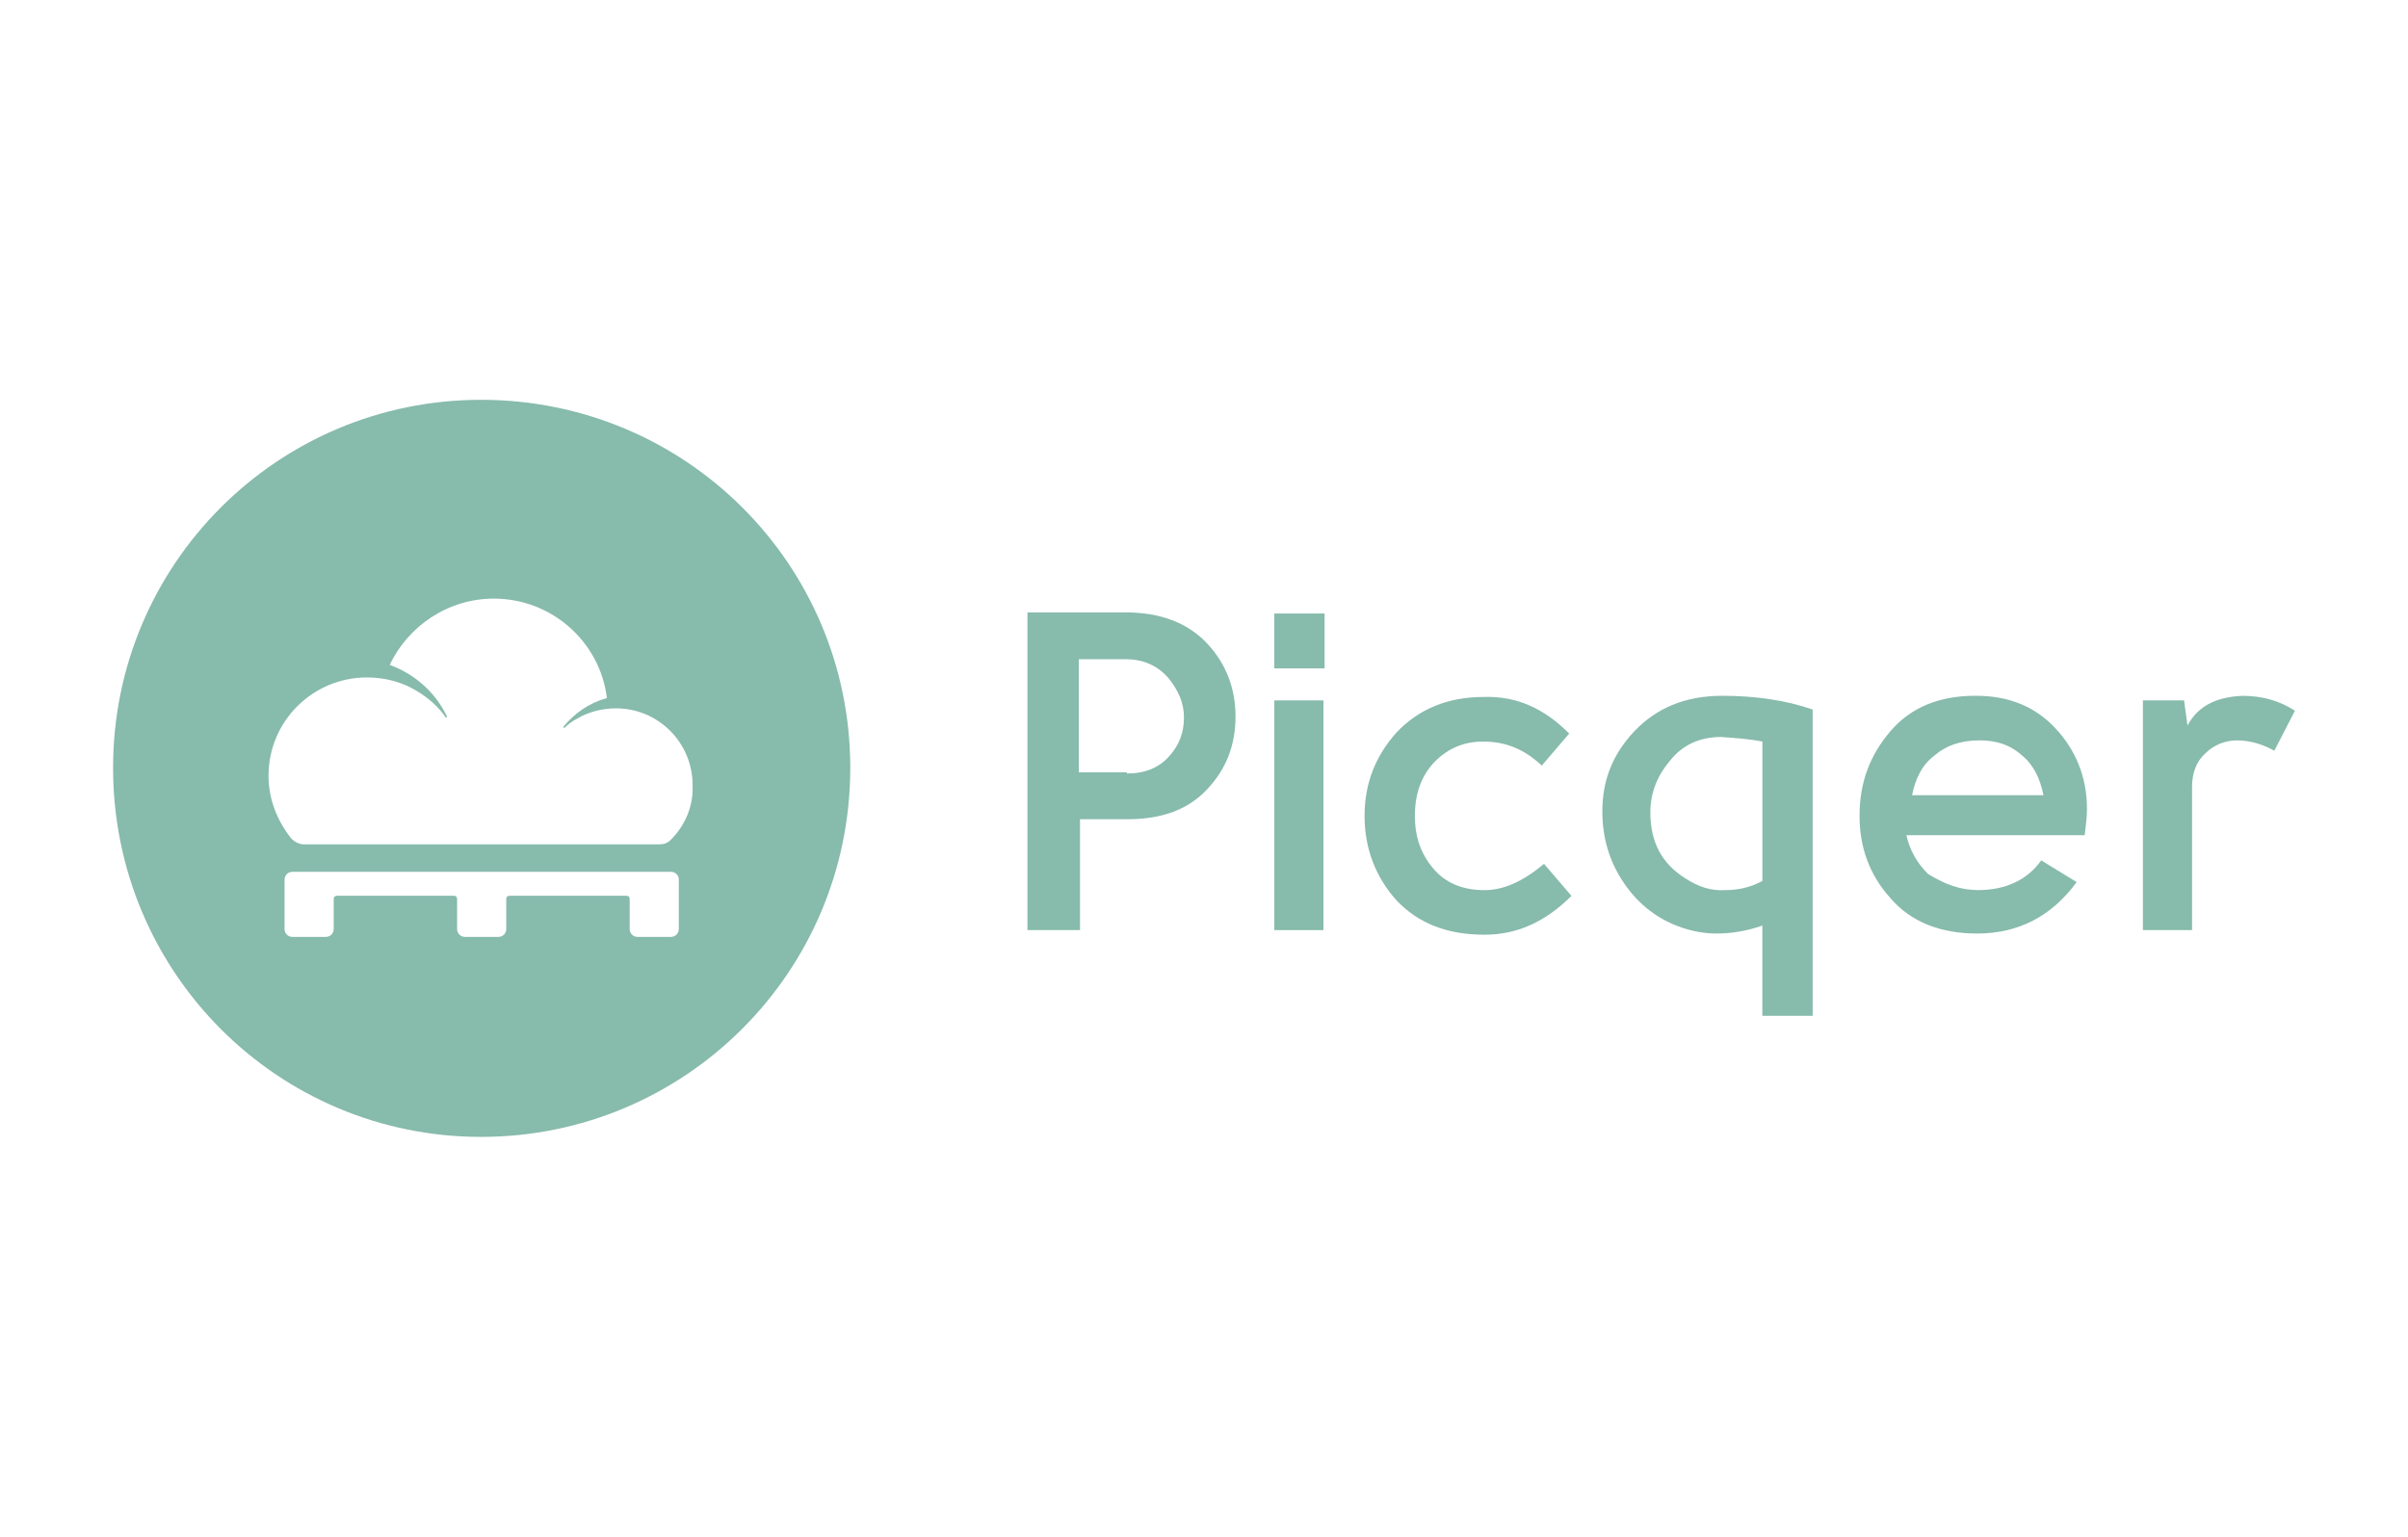
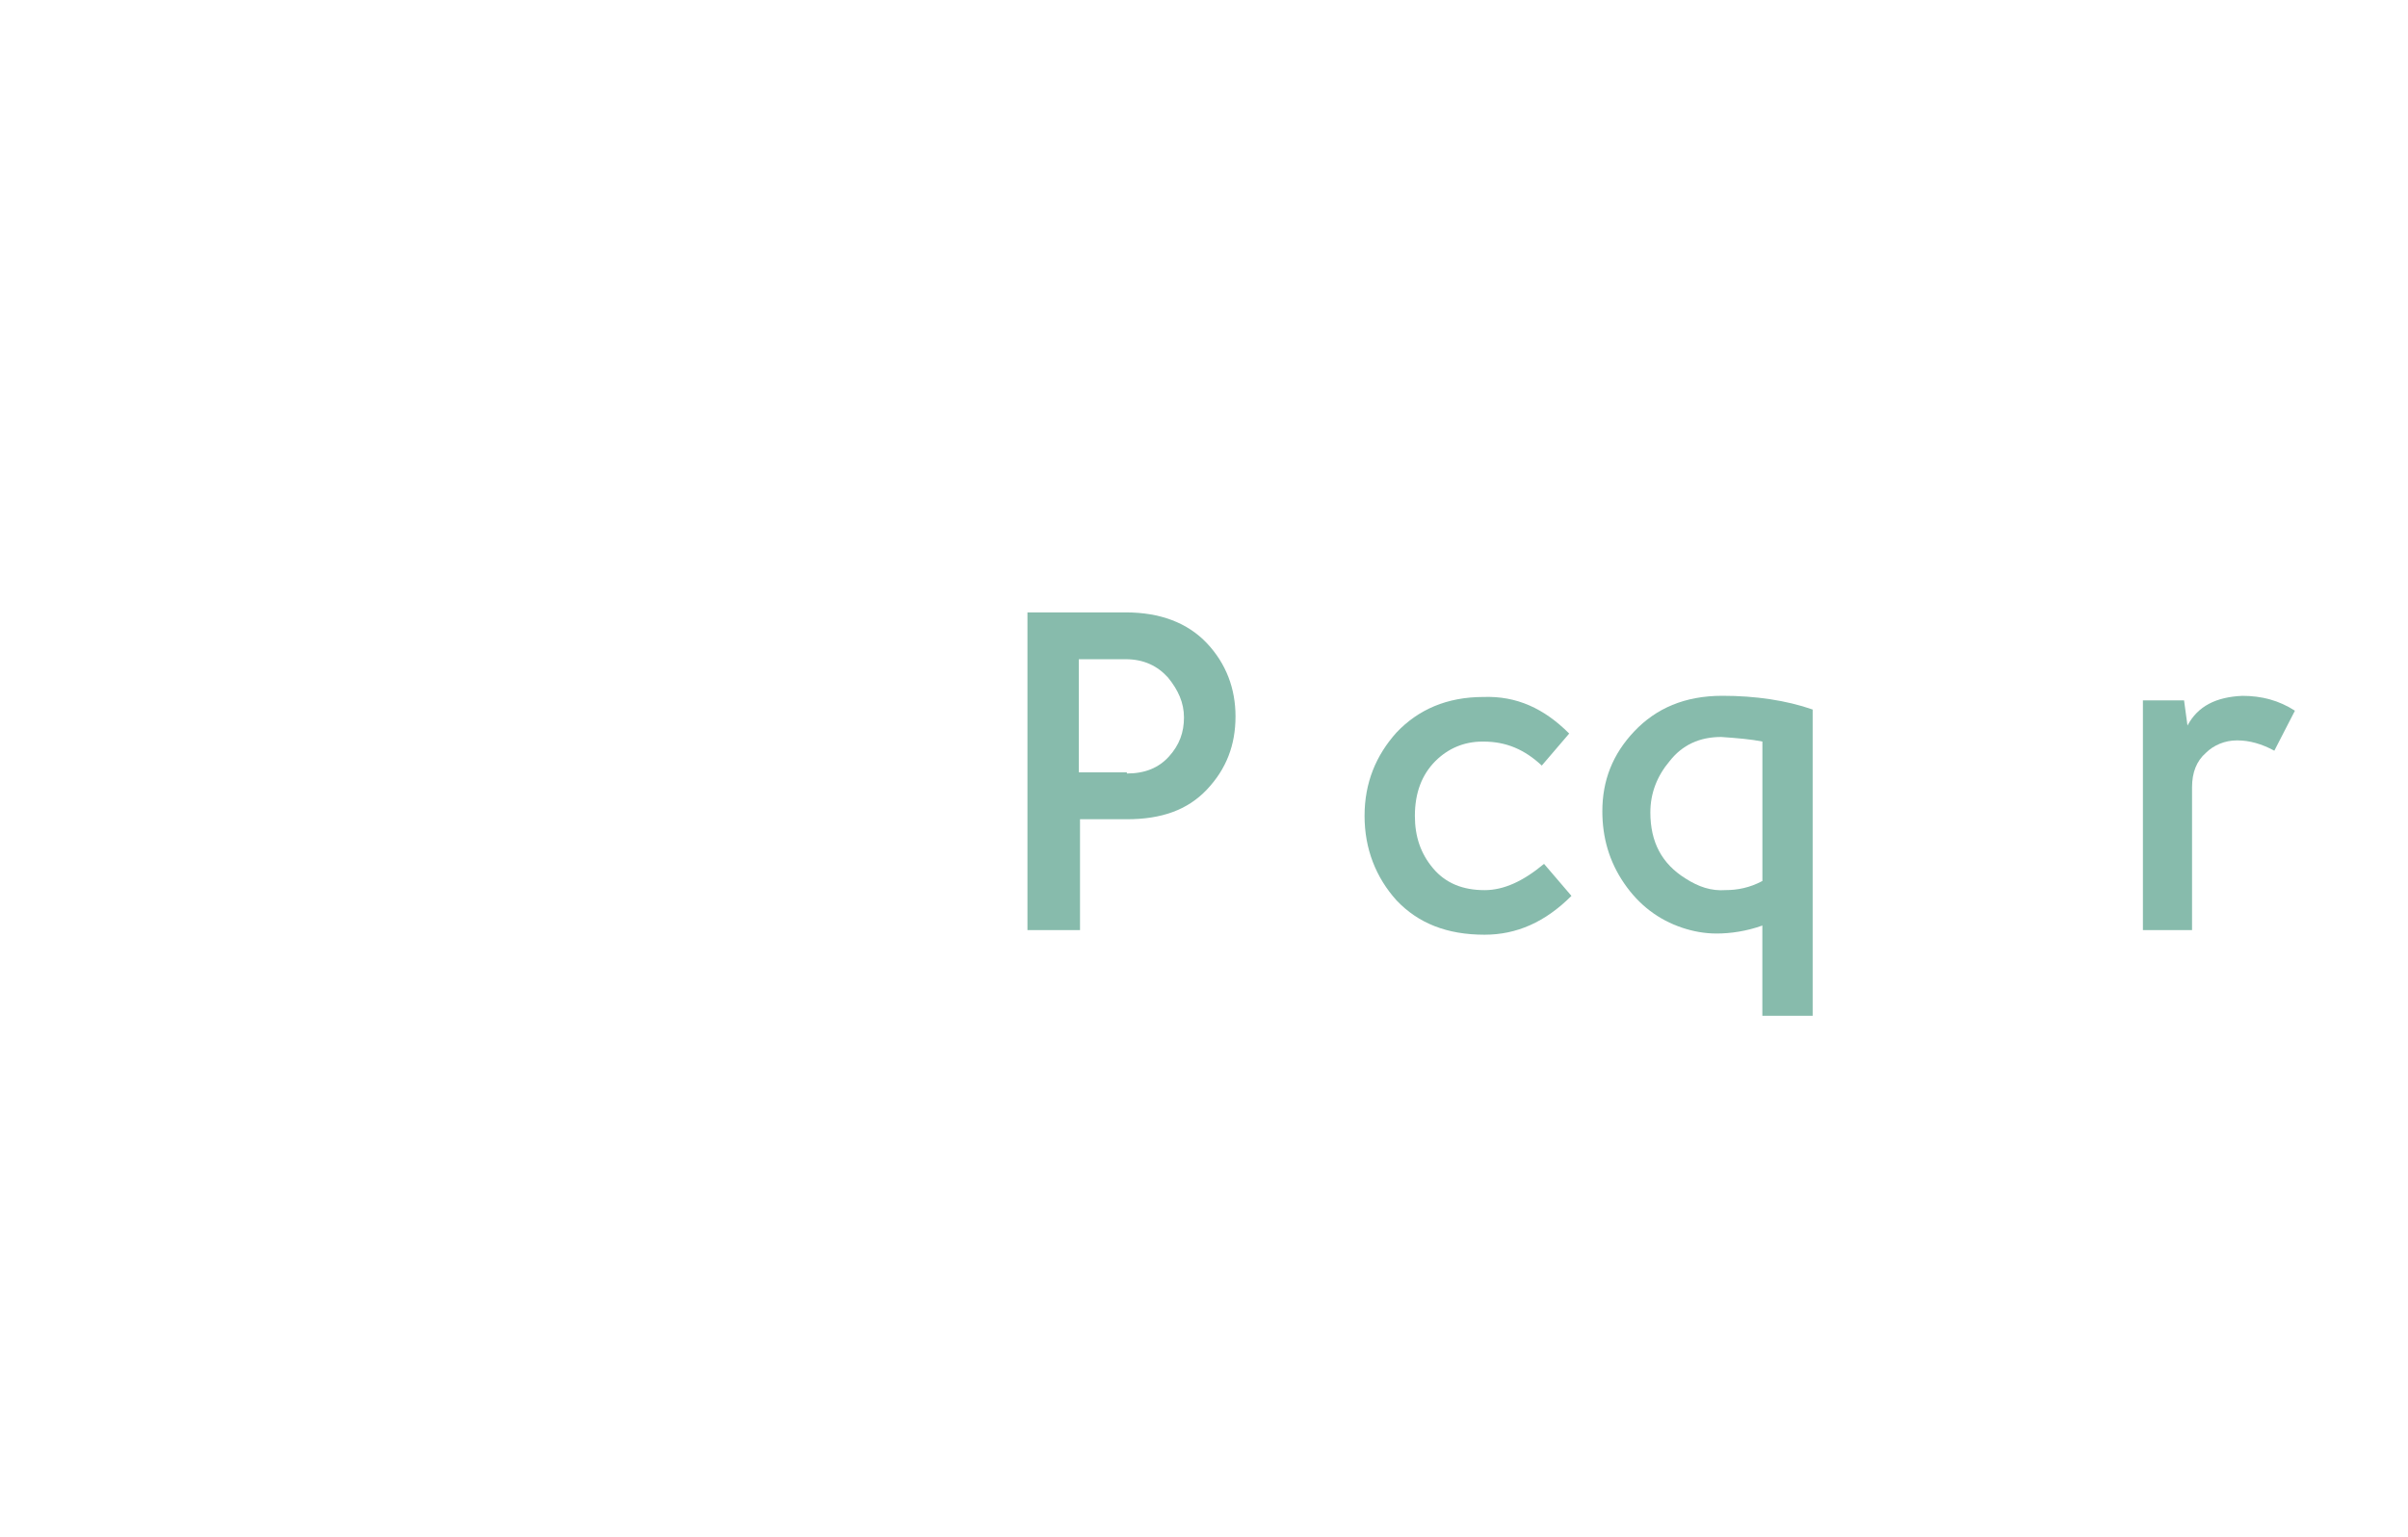
<svg xmlns="http://www.w3.org/2000/svg" version="1.1" id="Laag_1" x="0px" y="0px" viewBox="0 0 470 300" style="enable-background:new 0 0 470 300;" xml:space="preserve">
  <style type="text/css">
	.st0{fill:#87BBAC;}
</style>
  <g id="Page-1">
    <g id="Picqer-Logo">
      <path id="Fill-11" class="st0" d="M418.04,136.73h8.25l0.67,4.91c2.01-3.79,5.58-5.58,10.71-5.8c3.79,0,7.14,0.89,10.26,2.9    l-4.02,7.81c-2.45-1.34-4.91-2.01-7.14-2.01h-0.22c-2.23,0-4.46,0.89-6.02,2.45c-1.78,1.56-2.68,3.79-2.68,6.69v27.89h-9.59    v-44.84H418.04z" />
-       <path id="Fill-10" class="st0" d="M373.2,155.24h25.65c-0.67-3.35-2.01-6.02-4.24-7.81c-2.23-2.01-4.91-2.9-8.25-2.9    c-3.79,0-6.69,1.12-8.7,2.9C375.21,149.22,373.87,151.9,373.2,155.24 M386.14,173.76c5.35,0,9.59-2.01,12.27-5.8l6.92,4.24    c-4.91,6.69-11.38,10.04-19.41,10.04c-7.14,0-12.94-2.23-16.95-6.92c-4.02-4.46-6.02-9.82-6.02-16.06    c0-6.47,2.01-11.82,6.02-16.51s9.59-6.92,16.51-6.92h0.22c6.25,0,11.38,2.01,15.39,6.25c4.02,4.24,6.25,9.59,6.25,15.84    c0,1.56-0.22,3.35-0.45,5.13h-34.8c0.67,2.9,2.01,5.35,4.24,7.58C379.67,172.64,382.57,173.76,386.14,173.76" />
      <path id="Fill-9" class="st0" d="M335.95,143.87c-4.24,0-7.58,1.56-10.04,4.68c-2.45,2.9-3.79,6.25-3.79,10.04    c0,5.8,2.23,10.04,6.92,12.94c2.45,1.56,4.91,2.45,7.81,2.23c2.23,0,4.68-0.45,7.14-1.78v-27.22    C341.75,144.31,339.07,144.09,335.95,143.87L335.95,143.87z M353.57,198.3h-9.59v-17.62c-3.12,1.12-6.25,1.56-8.92,1.56    c-2.45,0-4.68-0.45-6.69-1.12c-4.68-1.56-8.48-4.46-11.38-8.7c-2.9-4.24-4.24-8.92-4.24-14.05c0-6.02,2.01-11.15,6.25-15.62    c4.24-4.46,9.82-6.92,17.18-6.92c6.47,0,12.49,0.89,17.62,2.68v59.79L353.57,198.3L353.57,198.3z" />
      <path id="Fill-8" class="st0" d="M306.28,143.2l-5.35,6.25c-3.35-3.12-6.92-4.68-11.38-4.68h-0.22c-3.57,0-6.69,1.34-9.15,3.79    c-2.68,2.68-4.02,6.25-4.02,10.71c0,4.02,1.12,7.36,3.57,10.26s5.8,4.24,10.04,4.24c3.79,0,7.58-1.78,11.6-5.13l5.35,6.25    c-5.13,5.13-10.71,7.58-16.95,7.58c-7.36,0-12.94-2.23-17.18-6.69c-4.02-4.46-6.25-10.04-6.25-16.51s2.23-11.82,6.25-16.29    c4.24-4.46,9.82-6.92,16.95-6.92C296.01,135.83,301.37,138.29,306.28,143.2" />
-       <path id="Fill-6" class="st0" d="M248.72,136.73h9.59v44.84h-9.59V136.73z M258.54,130.48h-9.82v-10.71h9.82V130.48z" />
      <path id="Fill-4" class="st0" d="M219.94,151c3.57,0,6.25-1.12,8.25-3.35c2.01-2.23,2.9-4.68,2.9-7.58c0-2.9-1.12-5.35-3.12-7.81    c-2.01-2.23-4.68-3.57-8.25-3.57h-9.15v22.09h9.37V151z M210.8,160.15v21.42h-10.26v-62.02h19.19c6.69,0,12.05,2.01,15.84,6.02    c3.79,4.02,5.58,8.92,5.58,14.28c0,5.58-1.78,10.26-5.58,14.28c-3.79,4.02-8.92,5.8-15.62,5.8h-9.15V160.15z" />
-       <path id="Fill-1" class="st0" d="M130.93,163.94c-0.67,0.67-1.34,0.89-2.23,0.89H59.32c-0.89,0-1.78-0.45-2.45-1.12    c-2.68-3.35-4.46-7.58-4.46-12.27c0-10.71,8.7-19.19,19.19-19.19c3.57,0,6.92,0.89,9.82,2.68c2.23,1.34,4.24,3.12,5.58,5.13    c0,0,0,0,0.22,0c0,0,0,0,0-0.22c-2.23-4.68-6.25-8.25-11.15-10.04c3.57-7.58,11.38-12.94,20.3-12.94    c11.38,0,20.75,8.48,22.09,19.41c-3.35,0.89-6.25,2.9-8.48,5.58c0,0,0,0,0,0.22c0,0,0,0,0.22,0c0.67-0.67,1.56-1.34,2.45-1.78    c2.23-1.34,4.91-2.01,7.58-2.01c8.25,0,14.95,6.69,14.95,14.95C135.39,157.47,133.61,161.27,130.93,163.94L130.93,163.94z     M132.49,174.87L132.49,174.87v6.47c0,0.89-0.67,1.56-1.56,1.56h-6.47c-0.89,0-1.56-0.67-1.56-1.56v-5.8    c0-0.45-0.22-0.67-0.67-0.67H99.48c-0.45,0-0.67,0.22-0.67,0.67v5.8c0,0.89-0.67,1.56-1.56,1.56h-6.47    c-0.89,0-1.56-0.67-1.56-1.56v-5.8c0-0.45-0.22-0.67-0.67-0.67H65.8c-0.45,0-0.67,0.22-0.67,0.67v5.8c0,0.89-0.67,1.56-1.56,1.56    H57.1c-0.89,0-1.56-0.67-1.56-1.56v-8.03l0,0v-1.56c0-0.89,0.67-1.56,1.56-1.56h73.84c0.89,0,1.56,0.67,1.56,1.56L132.49,174.87    L132.49,174.87z M93.9,78.05c-39.71,0-71.83,32.12-71.83,71.83c0,39.93,32.12,72.06,71.83,72.06s72.06-32.12,72.06-72.06    C165.95,110.18,133.83,78.05,93.9,78.05L93.9,78.05z" />
    </g>
  </g>
</svg>